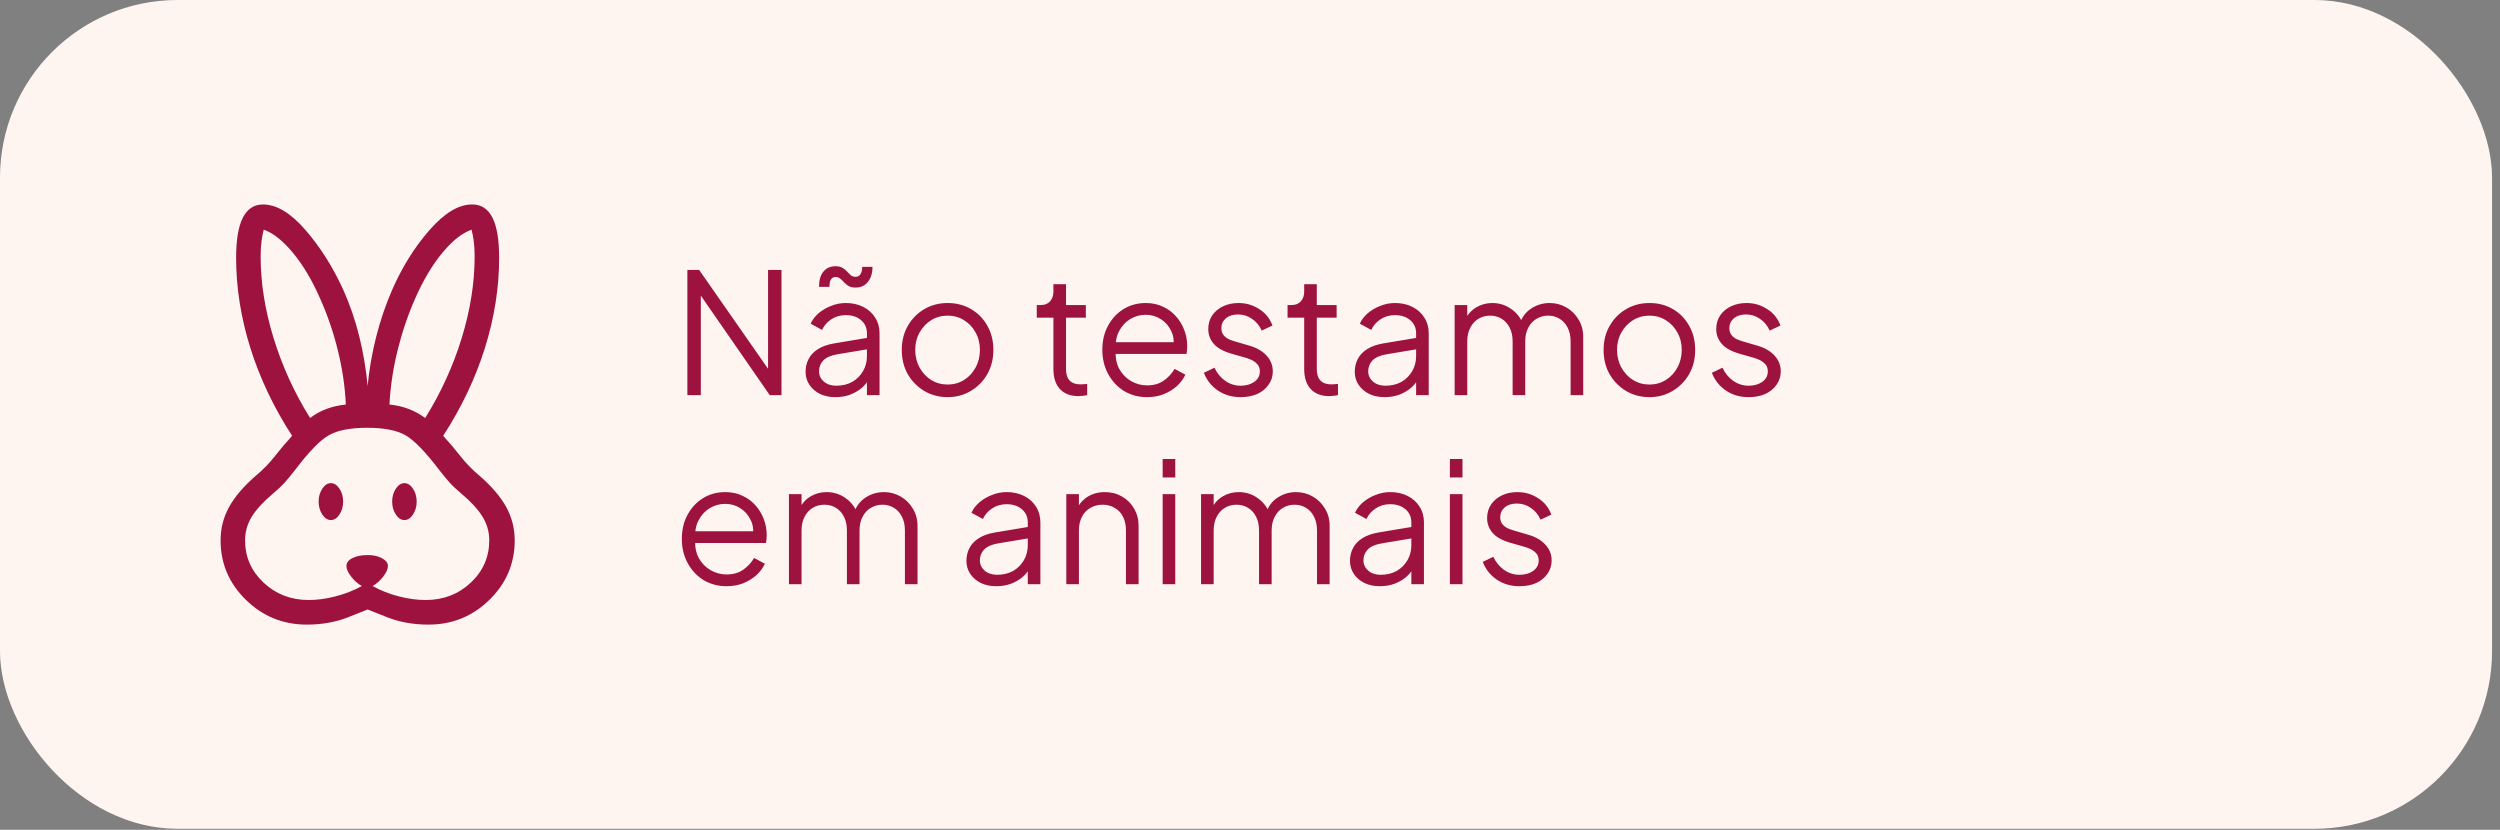
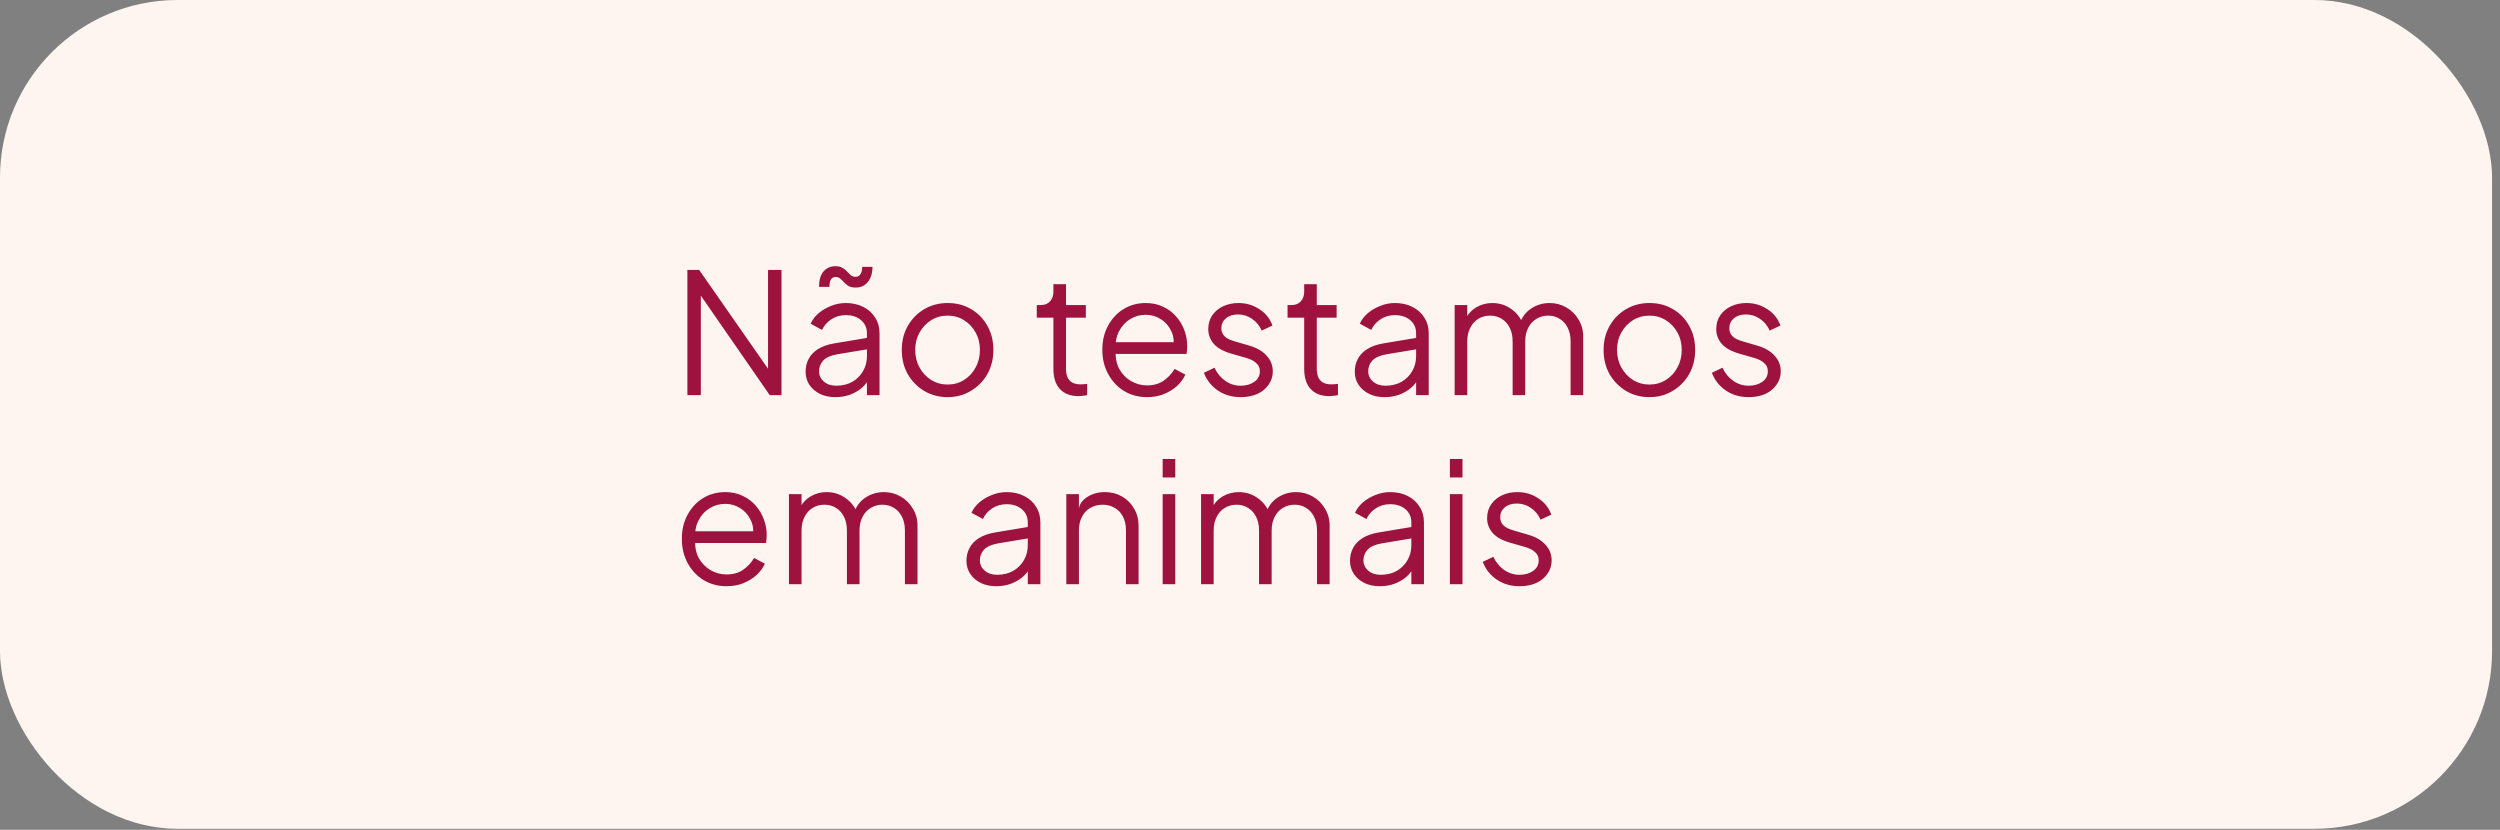
<svg xmlns="http://www.w3.org/2000/svg" width="238" height="79" viewBox="0 0 238 79" fill="none">
  <rect x="0" y="0" width="238" height="79" fill="#808080" stroke="none" />
  <rect width="237.243" height="78.901" rx="16.907" fill="#FEF5F0" />
-   <path d="M65.439 37.616V25.696H66.559L73.551 35.728H73.119V25.696H74.399V37.616H73.279L66.287 27.52H66.719V37.616H65.439ZM79.524 37.808C78.98 37.808 78.495 37.707 78.068 37.504C77.642 37.291 77.306 37.003 77.06 36.64C76.815 36.278 76.692 35.861 76.692 35.392C76.692 34.944 76.788 34.539 76.98 34.176C77.172 33.803 77.471 33.488 77.876 33.232C78.282 32.976 78.799 32.795 79.428 32.688L82.788 32.128V33.216L79.716 33.728C79.098 33.835 78.65 34.032 78.372 34.32C78.106 34.608 77.972 34.95 77.972 35.344C77.972 35.728 78.122 36.053 78.42 36.32C78.73 36.587 79.124 36.72 79.604 36.72C80.191 36.72 80.703 36.597 81.14 36.352C81.578 36.096 81.919 35.755 82.164 35.328C82.41 34.901 82.532 34.427 82.532 33.904V31.728C82.532 31.216 82.346 30.8 81.972 30.48C81.599 30.16 81.114 30 80.516 30C79.994 30 79.535 30.134 79.14 30.4C78.746 30.656 78.452 30.992 78.26 31.408L77.172 30.816C77.332 30.453 77.583 30.123 77.924 29.824C78.276 29.526 78.676 29.291 79.124 29.12C79.572 28.939 80.036 28.848 80.516 28.848C81.146 28.848 81.7 28.971 82.18 29.216C82.671 29.462 83.05 29.803 83.316 30.24C83.594 30.667 83.732 31.163 83.732 31.728V37.616H82.532V35.904L82.708 36.08C82.559 36.4 82.324 36.694 82.004 36.96C81.695 37.216 81.327 37.424 80.9 37.584C80.484 37.733 80.026 37.808 79.524 37.808ZM81.46 27.376C81.183 27.376 80.959 27.328 80.788 27.232C80.618 27.125 80.474 27.008 80.356 26.88C80.239 26.741 80.116 26.624 79.988 26.528C79.871 26.422 79.722 26.368 79.54 26.368C79.37 26.368 79.231 26.438 79.124 26.576C79.018 26.715 78.964 26.96 78.964 27.312H77.972C77.972 26.672 78.111 26.187 78.388 25.856C78.676 25.515 79.06 25.344 79.54 25.344C79.818 25.344 80.042 25.398 80.212 25.504C80.383 25.6 80.527 25.718 80.644 25.856C80.762 25.984 80.879 26.102 80.996 26.208C81.124 26.304 81.279 26.352 81.46 26.352C81.652 26.352 81.802 26.272 81.908 26.112C82.026 25.942 82.084 25.707 82.084 25.408H83.06C83.06 25.995 82.916 26.47 82.628 26.832C82.34 27.195 81.951 27.376 81.46 27.376ZM90.216 37.808C89.406 37.808 88.67 37.616 88.008 37.232C87.347 36.837 86.819 36.304 86.424 35.632C86.04 34.95 85.849 34.176 85.849 33.312C85.849 32.459 86.04 31.696 86.424 31.024C86.808 30.352 87.326 29.824 87.977 29.44C88.638 29.046 89.385 28.848 90.216 28.848C91.049 28.848 91.79 29.04 92.441 29.424C93.102 29.808 93.619 30.336 93.993 31.008C94.376 31.68 94.569 32.448 94.569 33.312C94.569 34.187 94.371 34.965 93.977 35.648C93.582 36.32 93.054 36.848 92.392 37.232C91.742 37.616 91.016 37.808 90.216 37.808ZM90.216 36.608C90.793 36.608 91.31 36.464 91.769 36.176C92.238 35.888 92.606 35.493 92.873 34.992C93.15 34.491 93.288 33.931 93.288 33.312C93.288 32.694 93.15 32.139 92.873 31.648C92.606 31.157 92.238 30.768 91.769 30.48C91.31 30.192 90.793 30.048 90.216 30.048C89.641 30.048 89.118 30.192 88.648 30.48C88.19 30.768 87.822 31.157 87.544 31.648C87.267 32.139 87.129 32.694 87.129 33.312C87.129 33.931 87.267 34.491 87.544 34.992C87.822 35.493 88.19 35.888 88.648 36.176C89.118 36.464 89.641 36.608 90.216 36.608ZM102.684 37.712C101.916 37.712 101.324 37.488 100.908 37.04C100.492 36.592 100.284 35.952 100.284 35.12V30.24H98.7V29.04H99.1C99.462 29.04 99.75 28.923 99.964 28.688C100.177 28.443 100.284 28.139 100.284 27.776V27.056H101.484V29.04H103.372V30.24H101.484V35.12C101.484 35.408 101.526 35.664 101.612 35.888C101.697 36.102 101.841 36.272 102.044 36.4C102.257 36.528 102.54 36.592 102.892 36.592C102.977 36.592 103.078 36.587 103.196 36.576C103.313 36.566 103.414 36.555 103.5 36.544V37.616C103.372 37.648 103.228 37.669 103.068 37.68C102.908 37.702 102.78 37.712 102.684 37.712ZM109.198 37.808C108.398 37.808 107.673 37.616 107.022 37.232C106.382 36.837 105.876 36.299 105.502 35.616C105.129 34.934 104.942 34.16 104.942 33.296C104.942 32.432 105.124 31.669 105.486 31.008C105.849 30.336 106.34 29.808 106.958 29.424C107.588 29.04 108.292 28.848 109.07 28.848C109.689 28.848 110.238 28.965 110.718 29.2C111.209 29.424 111.625 29.733 111.966 30.128C112.308 30.512 112.569 30.95 112.75 31.44C112.932 31.92 113.022 32.416 113.022 32.928C113.022 33.035 113.017 33.157 113.006 33.296C112.996 33.424 112.98 33.557 112.958 33.696H105.71V32.576H112.27L111.694 33.056C111.79 32.469 111.721 31.947 111.486 31.488C111.262 31.019 110.937 30.651 110.51 30.384C110.084 30.107 109.604 29.968 109.07 29.968C108.537 29.968 108.041 30.107 107.582 30.384C107.134 30.662 106.782 31.051 106.526 31.552C106.27 32.043 106.169 32.63 106.222 33.312C106.169 33.995 106.276 34.592 106.542 35.104C106.82 35.605 107.193 35.995 107.662 36.272C108.142 36.55 108.654 36.688 109.198 36.688C109.828 36.688 110.356 36.539 110.782 36.24C111.209 35.941 111.556 35.568 111.822 35.12L112.846 35.664C112.676 36.048 112.414 36.406 112.062 36.736C111.71 37.056 111.289 37.318 110.798 37.52C110.318 37.712 109.785 37.808 109.198 37.808ZM118.114 37.808C117.293 37.808 116.573 37.6 115.954 37.184C115.335 36.768 114.887 36.203 114.61 35.488L115.618 35.008C115.863 35.531 116.205 35.947 116.642 36.256C117.09 36.566 117.581 36.72 118.114 36.72C118.626 36.72 119.058 36.597 119.41 36.352C119.762 36.096 119.938 35.766 119.938 35.36C119.938 35.062 119.853 34.827 119.682 34.656C119.511 34.475 119.314 34.336 119.09 34.24C118.866 34.144 118.669 34.075 118.498 34.032L117.266 33.68C116.477 33.456 115.906 33.142 115.554 32.736C115.202 32.331 115.026 31.861 115.026 31.328C115.026 30.827 115.154 30.39 115.41 30.016C115.666 29.643 116.013 29.355 116.45 29.152C116.887 28.95 117.373 28.848 117.906 28.848C118.631 28.848 119.287 29.04 119.874 29.424C120.471 29.797 120.893 30.32 121.138 30.992L120.114 31.472C119.901 30.992 119.591 30.619 119.186 30.352C118.791 30.075 118.349 29.936 117.858 29.936C117.378 29.936 116.994 30.059 116.706 30.304C116.418 30.549 116.274 30.859 116.274 31.232C116.274 31.52 116.349 31.75 116.498 31.92C116.647 32.091 116.818 32.219 117.01 32.304C117.213 32.389 117.389 32.453 117.538 32.496L118.962 32.912C119.655 33.115 120.194 33.429 120.578 33.856C120.973 34.283 121.17 34.784 121.17 35.36C121.17 35.83 121.037 36.251 120.77 36.624C120.514 36.998 120.157 37.291 119.698 37.504C119.239 37.707 118.711 37.808 118.114 37.808ZM126.559 37.712C125.791 37.712 125.199 37.488 124.783 37.04C124.367 36.592 124.159 35.952 124.159 35.12V30.24H122.575V29.04H122.975C123.337 29.04 123.625 28.923 123.839 28.688C124.052 28.443 124.159 28.139 124.159 27.776V27.056H125.359V29.04H127.247V30.24H125.359V35.12C125.359 35.408 125.401 35.664 125.487 35.888C125.572 36.102 125.716 36.272 125.919 36.4C126.132 36.528 126.415 36.592 126.767 36.592C126.852 36.592 126.953 36.587 127.071 36.576C127.188 36.566 127.289 36.555 127.375 36.544V37.616C127.247 37.648 127.103 37.669 126.943 37.68C126.783 37.702 126.655 37.712 126.559 37.712ZM131.806 37.808C131.262 37.808 130.776 37.707 130.35 37.504C129.923 37.291 129.587 37.003 129.342 36.64C129.096 36.278 128.974 35.861 128.974 35.392C128.974 34.944 129.07 34.539 129.262 34.176C129.454 33.803 129.752 33.488 130.158 33.232C130.563 32.976 131.08 32.795 131.71 32.688L135.07 32.128V33.216L131.998 33.728C131.379 33.835 130.931 34.032 130.654 34.32C130.387 34.608 130.254 34.95 130.254 35.344C130.254 35.728 130.403 36.053 130.702 36.32C131.011 36.587 131.406 36.72 131.886 36.72C132.472 36.72 132.984 36.597 133.422 36.352C133.859 36.096 134.2 35.755 134.446 35.328C134.691 34.901 134.814 34.427 134.814 33.904V31.728C134.814 31.216 134.627 30.8 134.254 30.48C133.88 30.16 133.395 30 132.798 30C132.275 30 131.816 30.134 131.422 30.4C131.027 30.656 130.734 30.992 130.542 31.408L129.454 30.816C129.614 30.453 129.864 30.123 130.206 29.824C130.558 29.526 130.958 29.291 131.406 29.12C131.854 28.939 132.318 28.848 132.798 28.848C133.427 28.848 133.982 28.971 134.462 29.216C134.952 29.462 135.331 29.803 135.598 30.24C135.875 30.667 136.014 31.163 136.014 31.728V37.616H134.814V35.904L134.99 36.08C134.84 36.4 134.606 36.694 134.286 36.96C133.976 37.216 133.608 37.424 133.182 37.584C132.766 37.733 132.307 37.808 131.806 37.808ZM138.482 37.616V29.04H139.682V30.672L139.49 30.432C139.724 29.931 140.071 29.541 140.53 29.264C140.999 28.987 141.511 28.848 142.066 28.848C142.727 28.848 143.324 29.035 143.858 29.408C144.391 29.782 144.77 30.267 144.994 30.864L144.658 30.88C144.871 30.219 145.239 29.718 145.762 29.376C146.295 29.024 146.882 28.848 147.522 28.848C148.098 28.848 148.626 28.987 149.106 29.264C149.596 29.541 149.986 29.925 150.274 30.416C150.572 30.896 150.722 31.44 150.722 32.048V37.616H149.522V32.512C149.522 31.989 149.426 31.547 149.234 31.184C149.052 30.822 148.802 30.544 148.482 30.352C148.162 30.149 147.794 30.048 147.378 30.048C146.972 30.048 146.604 30.149 146.274 30.352C145.943 30.544 145.682 30.827 145.49 31.2C145.298 31.563 145.202 32 145.202 32.512V37.616H144.002V32.512C144.002 31.989 143.906 31.547 143.714 31.184C143.532 30.822 143.282 30.544 142.962 30.352C142.642 30.149 142.274 30.048 141.858 30.048C141.442 30.048 141.068 30.149 140.738 30.352C140.418 30.544 140.162 30.827 139.97 31.2C139.778 31.563 139.682 32 139.682 32.512V37.616H138.482ZM157.029 37.808C156.218 37.808 155.482 37.616 154.821 37.232C154.16 36.837 153.632 36.304 153.237 35.632C152.853 34.95 152.661 34.176 152.661 33.312C152.661 32.459 152.853 31.696 153.237 31.024C153.621 30.352 154.138 29.824 154.789 29.44C155.45 29.046 156.197 28.848 157.029 28.848C157.861 28.848 158.602 29.04 159.253 29.424C159.914 29.808 160.432 30.336 160.805 31.008C161.189 31.68 161.381 32.448 161.381 33.312C161.381 34.187 161.184 34.965 160.789 35.648C160.394 36.32 159.866 36.848 159.205 37.232C158.554 37.616 157.829 37.808 157.029 37.808ZM157.029 36.608C157.605 36.608 158.122 36.464 158.581 36.176C159.05 35.888 159.418 35.493 159.685 34.992C159.962 34.491 160.101 33.931 160.101 33.312C160.101 32.694 159.962 32.139 159.685 31.648C159.418 31.157 159.05 30.768 158.581 30.48C158.122 30.192 157.605 30.048 157.029 30.048C156.453 30.048 155.93 30.192 155.461 30.48C155.002 30.768 154.634 31.157 154.357 31.648C154.08 32.139 153.941 32.694 153.941 33.312C153.941 33.931 154.08 34.491 154.357 34.992C154.634 35.493 155.002 35.888 155.461 36.176C155.93 36.464 156.453 36.608 157.029 36.608ZM166.473 37.808C165.652 37.808 164.932 37.6 164.313 37.184C163.695 36.768 163.247 36.203 162.969 35.488L163.977 35.008C164.223 35.531 164.564 35.947 165.001 36.256C165.449 36.566 165.94 36.72 166.473 36.72C166.985 36.72 167.417 36.597 167.769 36.352C168.121 36.096 168.297 35.766 168.297 35.36C168.297 35.062 168.212 34.827 168.041 34.656C167.871 34.475 167.673 34.336 167.449 34.24C167.225 34.144 167.028 34.075 166.857 34.032L165.625 33.68C164.836 33.456 164.265 33.142 163.913 32.736C163.561 32.331 163.385 31.861 163.385 31.328C163.385 30.827 163.513 30.39 163.769 30.016C164.025 29.643 164.372 29.355 164.809 29.152C165.247 28.95 165.732 28.848 166.265 28.848C166.991 28.848 167.647 29.04 168.233 29.424C168.831 29.797 169.252 30.32 169.497 30.992L168.473 31.472C168.26 30.992 167.951 30.619 167.545 30.352C167.151 30.075 166.708 29.936 166.217 29.936C165.737 29.936 165.353 30.059 165.065 30.304C164.777 30.549 164.633 30.859 164.633 31.232C164.633 31.52 164.708 31.75 164.857 31.92C165.007 32.091 165.177 32.219 165.369 32.304C165.572 32.389 165.748 32.453 165.897 32.496L167.321 32.912C168.015 33.115 168.553 33.429 168.937 33.856C169.332 34.283 169.529 34.784 169.529 35.36C169.529 35.83 169.396 36.251 169.129 36.624C168.873 36.998 168.516 37.291 168.057 37.504C167.599 37.707 167.071 37.808 166.473 37.808ZM69.167 55.808C68.367 55.808 67.642 55.616 66.991 55.232C66.351 54.837 65.844 54.299 65.471 53.616C65.098 52.934 64.911 52.16 64.911 51.296C64.911 50.432 65.092 49.669 65.455 49.008C65.818 48.336 66.308 47.808 66.927 47.424C67.556 47.04 68.26 46.848 69.039 46.848C69.658 46.848 70.207 46.965 70.687 47.2C71.178 47.424 71.594 47.733 71.935 48.128C72.276 48.512 72.538 48.95 72.719 49.44C72.9 49.92 72.991 50.416 72.991 50.928C72.991 51.035 72.986 51.157 72.975 51.296C72.964 51.424 72.948 51.557 72.927 51.696H65.679V50.576H72.239L71.663 51.056C71.759 50.469 71.69 49.947 71.455 49.488C71.231 49.019 70.906 48.651 70.479 48.384C70.052 48.107 69.572 47.968 69.039 47.968C68.506 47.968 68.01 48.107 67.551 48.384C67.103 48.661 66.751 49.051 66.495 49.552C66.239 50.043 66.138 50.63 66.191 51.312C66.138 51.995 66.244 52.592 66.511 53.104C66.788 53.605 67.162 53.995 67.631 54.272C68.111 54.55 68.623 54.688 69.167 54.688C69.796 54.688 70.324 54.539 70.751 54.24C71.178 53.941 71.524 53.568 71.791 53.12L72.815 53.664C72.644 54.048 72.383 54.406 72.031 54.736C71.679 55.056 71.258 55.318 70.767 55.52C70.287 55.712 69.754 55.808 69.167 55.808ZM75.107 55.616V47.04H76.307V48.672L76.115 48.432C76.349 47.931 76.696 47.541 77.155 47.264C77.624 46.987 78.136 46.848 78.691 46.848C79.352 46.848 79.949 47.035 80.483 47.408C81.016 47.782 81.395 48.267 81.619 48.864L81.283 48.88C81.496 48.219 81.864 47.718 82.387 47.376C82.92 47.024 83.507 46.848 84.147 46.848C84.723 46.848 85.251 46.987 85.731 47.264C86.221 47.541 86.611 47.925 86.899 48.416C87.197 48.896 87.347 49.44 87.347 50.048V55.616H86.147V50.512C86.147 49.989 86.051 49.547 85.859 49.184C85.677 48.822 85.427 48.544 85.107 48.352C84.787 48.15 84.419 48.048 84.003 48.048C83.597 48.048 83.229 48.15 82.899 48.352C82.568 48.544 82.307 48.827 82.115 49.2C81.923 49.563 81.827 50 81.827 50.512V55.616H80.627V50.512C80.627 49.989 80.531 49.547 80.339 49.184C80.157 48.822 79.907 48.544 79.587 48.352C79.267 48.15 78.899 48.048 78.483 48.048C78.067 48.048 77.693 48.15 77.363 48.352C77.043 48.544 76.787 48.827 76.595 49.2C76.403 49.563 76.307 50 76.307 50.512V55.616H75.107ZM94.837 55.808C94.293 55.808 93.807 55.707 93.381 55.504C92.954 55.291 92.618 55.003 92.373 54.64C92.127 54.278 92.005 53.861 92.005 53.392C92.005 52.944 92.101 52.539 92.293 52.176C92.485 51.803 92.783 51.488 93.189 51.232C93.594 50.976 94.111 50.795 94.741 50.688L98.101 50.128V51.216L95.029 51.728C94.41 51.835 93.962 52.032 93.685 52.32C93.418 52.608 93.285 52.95 93.285 53.344C93.285 53.728 93.434 54.053 93.733 54.32C94.042 54.587 94.437 54.72 94.917 54.72C95.503 54.72 96.015 54.597 96.453 54.352C96.89 54.096 97.231 53.755 97.477 53.328C97.722 52.901 97.845 52.427 97.845 51.904V49.728C97.845 49.216 97.658 48.8 97.285 48.48C96.911 48.16 96.426 48 95.829 48C95.306 48 94.847 48.133 94.453 48.4C94.058 48.656 93.765 48.992 93.573 49.408L92.485 48.816C92.645 48.453 92.895 48.123 93.237 47.824C93.589 47.526 93.989 47.291 94.437 47.12C94.885 46.939 95.349 46.848 95.829 46.848C96.458 46.848 97.013 46.971 97.493 47.216C97.983 47.462 98.362 47.803 98.629 48.24C98.906 48.667 99.045 49.163 99.045 49.728V55.616H97.845V53.904L98.021 54.08C97.871 54.4 97.637 54.694 97.317 54.96C97.007 55.216 96.639 55.424 96.213 55.584C95.797 55.733 95.338 55.808 94.837 55.808ZM101.513 55.616V47.04H102.713V48.704L102.441 48.64C102.654 48.086 103.001 47.648 103.481 47.328C103.972 47.008 104.537 46.848 105.177 46.848C105.785 46.848 106.329 46.987 106.809 47.264C107.3 47.541 107.684 47.925 107.961 48.416C108.249 48.896 108.393 49.44 108.393 50.048V55.616H107.193V50.512C107.193 49.989 107.097 49.547 106.905 49.184C106.724 48.822 106.462 48.544 106.121 48.352C105.79 48.15 105.406 48.048 104.969 48.048C104.532 48.048 104.142 48.15 103.801 48.352C103.46 48.544 103.193 48.827 103.001 49.2C102.809 49.563 102.713 50 102.713 50.512V55.616H101.513ZM110.685 55.616V47.04H111.885V55.616H110.685ZM110.685 45.456V43.696H111.885V45.456H110.685ZM114.341 55.616V47.04H115.541V48.672L115.349 48.432C115.584 47.931 115.93 47.541 116.389 47.264C116.858 46.987 117.37 46.848 117.925 46.848C118.586 46.848 119.184 47.035 119.717 47.408C120.25 47.782 120.629 48.267 120.853 48.864L120.517 48.88C120.73 48.219 121.098 47.718 121.621 47.376C122.154 47.024 122.741 46.848 123.381 46.848C123.957 46.848 124.485 46.987 124.965 47.264C125.456 47.541 125.845 47.925 126.133 48.416C126.432 48.896 126.581 49.44 126.581 50.048V55.616H125.381V50.512C125.381 49.989 125.285 49.547 125.093 49.184C124.912 48.822 124.661 48.544 124.341 48.352C124.021 48.15 123.653 48.048 123.237 48.048C122.832 48.048 122.464 48.15 122.133 48.352C121.802 48.544 121.541 48.827 121.349 49.2C121.157 49.563 121.061 50 121.061 50.512V55.616H119.861V50.512C119.861 49.989 119.765 49.547 119.573 49.184C119.392 48.822 119.141 48.544 118.821 48.352C118.501 48.15 118.133 48.048 117.717 48.048C117.301 48.048 116.928 48.15 116.597 48.352C116.277 48.544 116.021 48.827 115.829 49.2C115.637 49.563 115.541 50 115.541 50.512V55.616H114.341ZM131.352 55.808C130.808 55.808 130.323 55.707 129.896 55.504C129.47 55.291 129.134 55.003 128.888 54.64C128.643 54.278 128.52 53.861 128.52 53.392C128.52 52.944 128.616 52.539 128.808 52.176C129 51.803 129.299 51.488 129.704 51.232C130.11 50.976 130.627 50.795 131.256 50.688L134.616 50.128V51.216L131.544 51.728C130.926 51.835 130.478 52.032 130.2 52.32C129.934 52.608 129.8 52.95 129.8 53.344C129.8 53.728 129.95 54.053 130.248 54.32C130.558 54.587 130.952 54.72 131.432 54.72C132.019 54.72 132.531 54.597 132.968 54.352C133.406 54.096 133.747 53.755 133.992 53.328C134.238 52.901 134.36 52.427 134.36 51.904V49.728C134.36 49.216 134.174 48.8 133.8 48.48C133.427 48.16 132.942 48 132.344 48C131.822 48 131.363 48.133 130.968 48.4C130.574 48.656 130.28 48.992 130.088 49.408L129 48.816C129.16 48.453 129.411 48.123 129.752 47.824C130.104 47.526 130.504 47.291 130.952 47.12C131.4 46.939 131.864 46.848 132.344 46.848C132.974 46.848 133.528 46.971 134.008 47.216C134.499 47.462 134.878 47.803 135.144 48.24C135.422 48.667 135.56 49.163 135.56 49.728V55.616H134.36V53.904L134.536 54.08C134.387 54.4 134.152 54.694 133.832 54.96C133.523 55.216 133.155 55.424 132.728 55.584C132.312 55.733 131.854 55.808 131.352 55.808ZM138.029 55.616V47.04H139.229V55.616H138.029ZM138.029 45.456V43.696H139.229V45.456H138.029ZM144.661 55.808C143.84 55.808 143.12 55.6 142.501 55.184C141.882 54.768 141.434 54.203 141.157 53.488L142.165 53.008C142.41 53.531 142.752 53.947 143.189 54.256C143.637 54.566 144.128 54.72 144.661 54.72C145.173 54.72 145.605 54.597 145.957 54.352C146.309 54.096 146.485 53.766 146.485 53.36C146.485 53.062 146.4 52.827 146.229 52.656C146.058 52.475 145.861 52.336 145.637 52.24C145.413 52.144 145.216 52.075 145.045 52.032L143.813 51.68C143.024 51.456 142.453 51.142 142.101 50.736C141.749 50.331 141.573 49.861 141.573 49.328C141.573 48.827 141.701 48.389 141.957 48.016C142.213 47.643 142.56 47.355 142.997 47.152C143.434 46.95 143.92 46.848 144.453 46.848C145.178 46.848 145.834 47.04 146.421 47.424C147.018 47.797 147.44 48.32 147.685 48.992L146.661 49.472C146.448 48.992 146.138 48.619 145.733 48.352C145.338 48.075 144.896 47.936 144.405 47.936C143.925 47.936 143.541 48.059 143.253 48.304C142.965 48.55 142.821 48.859 142.821 49.232C142.821 49.52 142.896 49.749 143.045 49.92C143.194 50.091 143.365 50.219 143.557 50.304C143.76 50.389 143.936 50.453 144.085 50.496L145.509 50.912C146.202 51.115 146.741 51.429 147.125 51.856C147.52 52.283 147.717 52.784 147.717 53.36C147.717 53.83 147.584 54.251 147.317 54.624C147.061 54.998 146.704 55.291 146.245 55.504C145.786 55.707 145.258 55.808 144.661 55.808Z" fill="#9D123F" />
-   <path d="M29.213 59.463C26.953 59.463 25.02 58.678 23.413 57.109C21.806 55.54 21.002 53.652 21 51.446C21 50.32 21.264 49.271 21.791 48.3C22.317 47.327 23.16 46.333 24.32 45.318C25.033 44.725 25.646 44.099 26.159 43.44C26.672 42.781 27.223 42.131 27.811 41.491C26.067 38.806 24.743 36.02 23.837 33.134C22.932 30.246 22.479 27.386 22.479 24.555C22.479 22.831 22.693 21.552 23.121 20.718C23.549 19.883 24.188 19.465 25.039 19.465C26.327 19.465 27.675 20.276 29.083 21.899C30.487 23.52 31.682 25.407 32.667 27.562C33.315 29.003 33.831 30.507 34.214 32.073C34.595 33.639 34.857 35.197 35 36.746C35.143 35.197 35.413 33.639 35.81 32.073C36.206 30.507 36.719 29.003 37.347 27.562C38.292 25.407 39.475 23.518 40.896 21.894C42.318 20.27 43.673 19.46 44.961 19.463C45.812 19.463 46.451 19.881 46.879 20.716C47.305 21.55 47.518 22.829 47.518 24.552C47.518 27.385 47.066 30.245 46.163 33.132C45.257 36.019 43.933 38.805 42.189 41.489C42.777 42.129 43.328 42.779 43.841 43.438C44.354 44.096 44.967 44.724 45.68 45.318C46.84 46.333 47.683 47.326 48.209 48.298C48.735 49.269 48.998 50.318 49 51.446C49 53.654 48.196 55.541 46.587 57.109C44.98 58.678 43.048 59.463 40.789 59.463C39.338 59.463 38.01 59.222 36.806 58.742L35 58.022L33.194 58.742C31.99 59.222 30.662 59.463 29.211 59.463M29.391 57.121C30.195 57.121 31.044 57.006 31.939 56.776C32.833 56.547 33.669 56.217 34.447 55.788C34.08 55.593 33.744 55.298 33.439 54.905C33.133 54.511 32.979 54.169 32.979 53.879C32.979 53.567 33.174 53.315 33.563 53.125C33.95 52.936 34.429 52.842 35 52.842C35.541 52.842 35.999 52.943 36.372 53.146C36.745 53.349 36.931 53.593 36.93 53.879C36.93 54.169 36.777 54.511 36.472 54.905C36.167 55.298 35.831 55.593 35.462 55.788C36.24 56.217 37.076 56.547 37.97 56.776C38.865 57.006 39.715 57.121 40.521 57.121C42.213 57.121 43.646 56.569 44.819 55.467C45.99 54.365 46.576 53.024 46.576 51.446C46.576 50.623 46.359 49.865 45.927 49.171C45.491 48.476 44.826 47.753 43.93 47C43.444 46.591 43.072 46.241 42.812 45.951C42.552 45.659 42.228 45.265 41.839 44.77C40.501 43.014 39.419 41.9 38.591 41.43C37.763 40.96 36.551 40.725 34.953 40.725C33.356 40.725 32.142 40.96 31.313 41.43C30.478 41.9 29.397 43.014 28.07 44.77C27.681 45.265 27.356 45.659 27.095 45.951C26.833 46.243 26.462 46.593 25.979 47C25.082 47.754 24.416 48.478 23.982 49.171C23.548 49.865 23.332 50.623 23.333 51.446C23.333 53.026 23.92 54.366 25.093 55.467C26.266 56.568 27.698 57.119 29.391 57.121ZM31.5 49.509C31.189 49.509 30.917 49.333 30.683 48.982C30.45 48.63 30.333 48.22 30.333 47.752C30.333 47.283 30.45 46.874 30.683 46.522C30.917 46.171 31.189 45.995 31.5 45.995C31.811 45.995 32.083 46.171 32.317 46.522C32.55 46.874 32.667 47.283 32.667 47.752C32.667 48.22 32.55 48.63 32.317 48.982C32.083 49.333 31.811 49.509 31.5 49.509ZM38.5 49.509C38.189 49.509 37.917 49.333 37.683 48.982C37.45 48.63 37.333 48.22 37.333 47.752C37.333 47.283 37.45 46.874 37.683 46.522C37.917 46.171 38.189 45.995 38.5 45.995C38.811 45.995 39.083 46.171 39.317 46.522C39.55 46.874 39.667 47.283 39.667 47.752C39.667 48.22 39.55 48.63 39.317 48.982C39.083 49.333 38.811 49.509 38.5 49.509ZM29.521 39.793C30.01 39.422 30.533 39.133 31.092 38.926C31.65 38.72 32.261 38.581 32.923 38.51C32.846 36.815 32.594 35.102 32.167 33.368C31.741 31.634 31.173 29.975 30.464 28.394C29.696 26.651 28.834 25.206 27.879 24.058C26.925 22.909 26.001 22.178 25.107 21.866C25.029 22.161 24.96 22.516 24.901 22.932C24.842 23.347 24.813 23.844 24.813 24.421C24.813 26.924 25.223 29.512 26.045 32.186C26.866 34.859 28.025 37.395 29.521 39.793ZM40.479 39.793C41.974 37.395 43.132 34.859 43.955 32.186C44.775 29.512 45.185 26.924 45.185 24.421C45.185 23.844 45.156 23.347 45.099 22.932C45.04 22.516 44.971 22.161 44.893 21.866C43.999 22.178 43.075 22.909 42.121 24.058C41.166 25.206 40.304 26.65 39.536 28.391C38.836 29.975 38.273 31.634 37.847 33.368C37.42 35.103 37.164 36.817 37.077 38.51C37.721 38.575 38.322 38.713 38.88 38.922C39.439 39.131 39.972 39.422 40.479 39.793Z" fill="#9D123F" />
+   <path d="M65.439 37.616V25.696H66.559L73.551 35.728H73.119V25.696H74.399V37.616H73.279L66.287 27.52H66.719V37.616H65.439ZM79.524 37.808C78.98 37.808 78.495 37.707 78.068 37.504C77.642 37.291 77.306 37.003 77.06 36.64C76.815 36.278 76.692 35.861 76.692 35.392C76.692 34.944 76.788 34.539 76.98 34.176C77.172 33.803 77.471 33.488 77.876 33.232C78.282 32.976 78.799 32.795 79.428 32.688L82.788 32.128V33.216L79.716 33.728C79.098 33.835 78.65 34.032 78.372 34.32C78.106 34.608 77.972 34.95 77.972 35.344C77.972 35.728 78.122 36.053 78.42 36.32C78.73 36.587 79.124 36.72 79.604 36.72C80.191 36.72 80.703 36.597 81.14 36.352C81.578 36.096 81.919 35.755 82.164 35.328C82.41 34.901 82.532 34.427 82.532 33.904V31.728C82.532 31.216 82.346 30.8 81.972 30.48C81.599 30.16 81.114 30 80.516 30C79.994 30 79.535 30.134 79.14 30.4C78.746 30.656 78.452 30.992 78.26 31.408L77.172 30.816C77.332 30.453 77.583 30.123 77.924 29.824C78.276 29.526 78.676 29.291 79.124 29.12C79.572 28.939 80.036 28.848 80.516 28.848C81.146 28.848 81.7 28.971 82.18 29.216C82.671 29.462 83.05 29.803 83.316 30.24C83.594 30.667 83.732 31.163 83.732 31.728V37.616H82.532V35.904L82.708 36.08C82.559 36.4 82.324 36.694 82.004 36.96C81.695 37.216 81.327 37.424 80.9 37.584C80.484 37.733 80.026 37.808 79.524 37.808ZM81.46 27.376C81.183 27.376 80.959 27.328 80.788 27.232C80.618 27.125 80.474 27.008 80.356 26.88C80.239 26.741 80.116 26.624 79.988 26.528C79.871 26.422 79.722 26.368 79.54 26.368C79.37 26.368 79.231 26.438 79.124 26.576C79.018 26.715 78.964 26.96 78.964 27.312H77.972C77.972 26.672 78.111 26.187 78.388 25.856C78.676 25.515 79.06 25.344 79.54 25.344C79.818 25.344 80.042 25.398 80.212 25.504C80.383 25.6 80.527 25.718 80.644 25.856C80.762 25.984 80.879 26.102 80.996 26.208C81.124 26.304 81.279 26.352 81.46 26.352C81.652 26.352 81.802 26.272 81.908 26.112C82.026 25.942 82.084 25.707 82.084 25.408H83.06C83.06 25.995 82.916 26.47 82.628 26.832C82.34 27.195 81.951 27.376 81.46 27.376ZM90.216 37.808C89.406 37.808 88.67 37.616 88.008 37.232C87.347 36.837 86.819 36.304 86.424 35.632C86.04 34.95 85.849 34.176 85.849 33.312C85.849 32.459 86.04 31.696 86.424 31.024C86.808 30.352 87.326 29.824 87.977 29.44C88.638 29.046 89.385 28.848 90.216 28.848C91.049 28.848 91.79 29.04 92.441 29.424C93.102 29.808 93.619 30.336 93.993 31.008C94.376 31.68 94.569 32.448 94.569 33.312C94.569 34.187 94.371 34.965 93.977 35.648C93.582 36.32 93.054 36.848 92.392 37.232C91.742 37.616 91.016 37.808 90.216 37.808ZM90.216 36.608C90.793 36.608 91.31 36.464 91.769 36.176C92.238 35.888 92.606 35.493 92.873 34.992C93.15 34.491 93.288 33.931 93.288 33.312C93.288 32.694 93.15 32.139 92.873 31.648C92.606 31.157 92.238 30.768 91.769 30.48C91.31 30.192 90.793 30.048 90.216 30.048C89.641 30.048 89.118 30.192 88.648 30.48C88.19 30.768 87.822 31.157 87.544 31.648C87.267 32.139 87.129 32.694 87.129 33.312C87.129 33.931 87.267 34.491 87.544 34.992C87.822 35.493 88.19 35.888 88.648 36.176C89.118 36.464 89.641 36.608 90.216 36.608ZM102.684 37.712C101.916 37.712 101.324 37.488 100.908 37.04C100.492 36.592 100.284 35.952 100.284 35.12V30.24H98.7V29.04H99.1C99.462 29.04 99.75 28.923 99.964 28.688C100.177 28.443 100.284 28.139 100.284 27.776V27.056H101.484V29.04H103.372V30.24H101.484V35.12C101.484 35.408 101.526 35.664 101.612 35.888C101.697 36.102 101.841 36.272 102.044 36.4C102.257 36.528 102.54 36.592 102.892 36.592C102.977 36.592 103.078 36.587 103.196 36.576C103.313 36.566 103.414 36.555 103.5 36.544V37.616C103.372 37.648 103.228 37.669 103.068 37.68C102.908 37.702 102.78 37.712 102.684 37.712ZM109.198 37.808C108.398 37.808 107.673 37.616 107.022 37.232C106.382 36.837 105.876 36.299 105.502 35.616C105.129 34.934 104.942 34.16 104.942 33.296C104.942 32.432 105.124 31.669 105.486 31.008C105.849 30.336 106.34 29.808 106.958 29.424C107.588 29.04 108.292 28.848 109.07 28.848C109.689 28.848 110.238 28.965 110.718 29.2C111.209 29.424 111.625 29.733 111.966 30.128C112.308 30.512 112.569 30.95 112.75 31.44C112.932 31.92 113.022 32.416 113.022 32.928C113.022 33.035 113.017 33.157 113.006 33.296C112.996 33.424 112.98 33.557 112.958 33.696H105.71V32.576H112.27L111.694 33.056C111.79 32.469 111.721 31.947 111.486 31.488C111.262 31.019 110.937 30.651 110.51 30.384C110.084 30.107 109.604 29.968 109.07 29.968C108.537 29.968 108.041 30.107 107.582 30.384C107.134 30.662 106.782 31.051 106.526 31.552C106.27 32.043 106.169 32.63 106.222 33.312C106.169 33.995 106.276 34.592 106.542 35.104C106.82 35.605 107.193 35.995 107.662 36.272C108.142 36.55 108.654 36.688 109.198 36.688C109.828 36.688 110.356 36.539 110.782 36.24C111.209 35.941 111.556 35.568 111.822 35.12L112.846 35.664C112.676 36.048 112.414 36.406 112.062 36.736C111.71 37.056 111.289 37.318 110.798 37.52C110.318 37.712 109.785 37.808 109.198 37.808ZM118.114 37.808C117.293 37.808 116.573 37.6 115.954 37.184C115.335 36.768 114.887 36.203 114.61 35.488L115.618 35.008C115.863 35.531 116.205 35.947 116.642 36.256C117.09 36.566 117.581 36.72 118.114 36.72C118.626 36.72 119.058 36.597 119.41 36.352C119.762 36.096 119.938 35.766 119.938 35.36C119.938 35.062 119.853 34.827 119.682 34.656C119.511 34.475 119.314 34.336 119.09 34.24C118.866 34.144 118.669 34.075 118.498 34.032L117.266 33.68C116.477 33.456 115.906 33.142 115.554 32.736C115.202 32.331 115.026 31.861 115.026 31.328C115.026 30.827 115.154 30.39 115.41 30.016C115.666 29.643 116.013 29.355 116.45 29.152C116.887 28.95 117.373 28.848 117.906 28.848C118.631 28.848 119.287 29.04 119.874 29.424C120.471 29.797 120.893 30.32 121.138 30.992L120.114 31.472C119.901 30.992 119.591 30.619 119.186 30.352C118.791 30.075 118.349 29.936 117.858 29.936C117.378 29.936 116.994 30.059 116.706 30.304C116.418 30.549 116.274 30.859 116.274 31.232C116.274 31.52 116.349 31.75 116.498 31.92C116.647 32.091 116.818 32.219 117.01 32.304C117.213 32.389 117.389 32.453 117.538 32.496L118.962 32.912C119.655 33.115 120.194 33.429 120.578 33.856C120.973 34.283 121.17 34.784 121.17 35.36C121.17 35.83 121.037 36.251 120.77 36.624C120.514 36.998 120.157 37.291 119.698 37.504C119.239 37.707 118.711 37.808 118.114 37.808ZM126.559 37.712C125.791 37.712 125.199 37.488 124.783 37.04C124.367 36.592 124.159 35.952 124.159 35.12V30.24H122.575V29.04H122.975C123.337 29.04 123.625 28.923 123.839 28.688C124.052 28.443 124.159 28.139 124.159 27.776V27.056H125.359V29.04H127.247V30.24H125.359V35.12C125.359 35.408 125.401 35.664 125.487 35.888C125.572 36.102 125.716 36.272 125.919 36.4C126.132 36.528 126.415 36.592 126.767 36.592C126.852 36.592 126.953 36.587 127.071 36.576C127.188 36.566 127.289 36.555 127.375 36.544V37.616C127.247 37.648 127.103 37.669 126.943 37.68C126.783 37.702 126.655 37.712 126.559 37.712ZM131.806 37.808C131.262 37.808 130.776 37.707 130.35 37.504C129.923 37.291 129.587 37.003 129.342 36.64C129.096 36.278 128.974 35.861 128.974 35.392C128.974 34.944 129.07 34.539 129.262 34.176C129.454 33.803 129.752 33.488 130.158 33.232C130.563 32.976 131.08 32.795 131.71 32.688L135.07 32.128V33.216L131.998 33.728C131.379 33.835 130.931 34.032 130.654 34.32C130.387 34.608 130.254 34.95 130.254 35.344C130.254 35.728 130.403 36.053 130.702 36.32C131.011 36.587 131.406 36.72 131.886 36.72C132.472 36.72 132.984 36.597 133.422 36.352C133.859 36.096 134.2 35.755 134.446 35.328C134.691 34.901 134.814 34.427 134.814 33.904V31.728C134.814 31.216 134.627 30.8 134.254 30.48C133.88 30.16 133.395 30 132.798 30C132.275 30 131.816 30.134 131.422 30.4C131.027 30.656 130.734 30.992 130.542 31.408L129.454 30.816C129.614 30.453 129.864 30.123 130.206 29.824C130.558 29.526 130.958 29.291 131.406 29.12C131.854 28.939 132.318 28.848 132.798 28.848C133.427 28.848 133.982 28.971 134.462 29.216C134.952 29.462 135.331 29.803 135.598 30.24C135.875 30.667 136.014 31.163 136.014 31.728V37.616H134.814V35.904L134.99 36.08C134.84 36.4 134.606 36.694 134.286 36.96C133.976 37.216 133.608 37.424 133.182 37.584C132.766 37.733 132.307 37.808 131.806 37.808ZM138.482 37.616V29.04H139.682V30.672L139.49 30.432C139.724 29.931 140.071 29.541 140.53 29.264C140.999 28.987 141.511 28.848 142.066 28.848C142.727 28.848 143.324 29.035 143.858 29.408C144.391 29.782 144.77 30.267 144.994 30.864L144.658 30.88C144.871 30.219 145.239 29.718 145.762 29.376C146.295 29.024 146.882 28.848 147.522 28.848C148.098 28.848 148.626 28.987 149.106 29.264C149.596 29.541 149.986 29.925 150.274 30.416C150.572 30.896 150.722 31.44 150.722 32.048V37.616H149.522V32.512C149.522 31.989 149.426 31.547 149.234 31.184C149.052 30.822 148.802 30.544 148.482 30.352C148.162 30.149 147.794 30.048 147.378 30.048C146.972 30.048 146.604 30.149 146.274 30.352C145.943 30.544 145.682 30.827 145.49 31.2C145.298 31.563 145.202 32 145.202 32.512V37.616H144.002V32.512C144.002 31.989 143.906 31.547 143.714 31.184C143.532 30.822 143.282 30.544 142.962 30.352C142.642 30.149 142.274 30.048 141.858 30.048C141.442 30.048 141.068 30.149 140.738 30.352C140.418 30.544 140.162 30.827 139.97 31.2C139.778 31.563 139.682 32 139.682 32.512V37.616H138.482ZM157.029 37.808C156.218 37.808 155.482 37.616 154.821 37.232C154.16 36.837 153.632 36.304 153.237 35.632C152.853 34.95 152.661 34.176 152.661 33.312C152.661 32.459 152.853 31.696 153.237 31.024C153.621 30.352 154.138 29.824 154.789 29.44C155.45 29.046 156.197 28.848 157.029 28.848C157.861 28.848 158.602 29.04 159.253 29.424C159.914 29.808 160.432 30.336 160.805 31.008C161.189 31.68 161.381 32.448 161.381 33.312C161.381 34.187 161.184 34.965 160.789 35.648C160.394 36.32 159.866 36.848 159.205 37.232C158.554 37.616 157.829 37.808 157.029 37.808ZM157.029 36.608C157.605 36.608 158.122 36.464 158.581 36.176C159.05 35.888 159.418 35.493 159.685 34.992C159.962 34.491 160.101 33.931 160.101 33.312C160.101 32.694 159.962 32.139 159.685 31.648C159.418 31.157 159.05 30.768 158.581 30.48C158.122 30.192 157.605 30.048 157.029 30.048C156.453 30.048 155.93 30.192 155.461 30.48C155.002 30.768 154.634 31.157 154.357 31.648C154.08 32.139 153.941 32.694 153.941 33.312C153.941 33.931 154.08 34.491 154.357 34.992C154.634 35.493 155.002 35.888 155.461 36.176C155.93 36.464 156.453 36.608 157.029 36.608ZM166.473 37.808C165.652 37.808 164.932 37.6 164.313 37.184C163.695 36.768 163.247 36.203 162.969 35.488L163.977 35.008C164.223 35.531 164.564 35.947 165.001 36.256C165.449 36.566 165.94 36.72 166.473 36.72C166.985 36.72 167.417 36.597 167.769 36.352C168.121 36.096 168.297 35.766 168.297 35.36C168.297 35.062 168.212 34.827 168.041 34.656C167.871 34.475 167.673 34.336 167.449 34.24C167.225 34.144 167.028 34.075 166.857 34.032L165.625 33.68C164.836 33.456 164.265 33.142 163.913 32.736C163.561 32.331 163.385 31.861 163.385 31.328C163.385 30.827 163.513 30.39 163.769 30.016C164.025 29.643 164.372 29.355 164.809 29.152C165.247 28.95 165.732 28.848 166.265 28.848C166.991 28.848 167.647 29.04 168.233 29.424C168.831 29.797 169.252 30.32 169.497 30.992L168.473 31.472C168.26 30.992 167.951 30.619 167.545 30.352C167.151 30.075 166.708 29.936 166.217 29.936C165.737 29.936 165.353 30.059 165.065 30.304C164.777 30.549 164.633 30.859 164.633 31.232C164.633 31.52 164.708 31.75 164.857 31.92C165.007 32.091 165.177 32.219 165.369 32.304C165.572 32.389 165.748 32.453 165.897 32.496L167.321 32.912C168.015 33.115 168.553 33.429 168.937 33.856C169.332 34.283 169.529 34.784 169.529 35.36C169.529 35.83 169.396 36.251 169.129 36.624C168.873 36.998 168.516 37.291 168.057 37.504C167.599 37.707 167.071 37.808 166.473 37.808ZM69.167 55.808C68.367 55.808 67.642 55.616 66.991 55.232C66.351 54.837 65.844 54.299 65.471 53.616C65.098 52.934 64.911 52.16 64.911 51.296C64.911 50.432 65.092 49.669 65.455 49.008C65.818 48.336 66.308 47.808 66.927 47.424C67.556 47.04 68.26 46.848 69.039 46.848C69.658 46.848 70.207 46.965 70.687 47.2C71.178 47.424 71.594 47.733 71.935 48.128C72.276 48.512 72.538 48.95 72.719 49.44C72.9 49.92 72.991 50.416 72.991 50.928C72.991 51.035 72.986 51.157 72.975 51.296C72.964 51.424 72.948 51.557 72.927 51.696H65.679V50.576H72.239L71.663 51.056C71.759 50.469 71.69 49.947 71.455 49.488C71.231 49.019 70.906 48.651 70.479 48.384C70.052 48.107 69.572 47.968 69.039 47.968C68.506 47.968 68.01 48.107 67.551 48.384C67.103 48.661 66.751 49.051 66.495 49.552C66.239 50.043 66.138 50.63 66.191 51.312C66.138 51.995 66.244 52.592 66.511 53.104C66.788 53.605 67.162 53.995 67.631 54.272C68.111 54.55 68.623 54.688 69.167 54.688C69.796 54.688 70.324 54.539 70.751 54.24C71.178 53.941 71.524 53.568 71.791 53.12L72.815 53.664C72.644 54.048 72.383 54.406 72.031 54.736C71.679 55.056 71.258 55.318 70.767 55.52C70.287 55.712 69.754 55.808 69.167 55.808ZM75.107 55.616V47.04H76.307V48.672L76.115 48.432C76.349 47.931 76.696 47.541 77.155 47.264C77.624 46.987 78.136 46.848 78.691 46.848C79.352 46.848 79.949 47.035 80.483 47.408C81.016 47.782 81.395 48.267 81.619 48.864L81.283 48.88C81.496 48.219 81.864 47.718 82.387 47.376C82.92 47.024 83.507 46.848 84.147 46.848C84.723 46.848 85.251 46.987 85.731 47.264C86.221 47.541 86.611 47.925 86.899 48.416C87.197 48.896 87.347 49.44 87.347 50.048V55.616H86.147V50.512C86.147 49.989 86.051 49.547 85.859 49.184C85.677 48.822 85.427 48.544 85.107 48.352C84.787 48.15 84.419 48.048 84.003 48.048C83.597 48.048 83.229 48.15 82.899 48.352C82.568 48.544 82.307 48.827 82.115 49.2C81.923 49.563 81.827 50 81.827 50.512V55.616H80.627V50.512C80.627 49.989 80.531 49.547 80.339 49.184C80.157 48.822 79.907 48.544 79.587 48.352C79.267 48.15 78.899 48.048 78.483 48.048C78.067 48.048 77.693 48.15 77.363 48.352C77.043 48.544 76.787 48.827 76.595 49.2C76.403 49.563 76.307 50 76.307 50.512V55.616H75.107ZM94.837 55.808C94.293 55.808 93.807 55.707 93.381 55.504C92.954 55.291 92.618 55.003 92.373 54.64C92.127 54.278 92.005 53.861 92.005 53.392C92.005 52.944 92.101 52.539 92.293 52.176C92.485 51.803 92.783 51.488 93.189 51.232C93.594 50.976 94.111 50.795 94.741 50.688L98.101 50.128V51.216L95.029 51.728C94.41 51.835 93.962 52.032 93.685 52.32C93.418 52.608 93.285 52.95 93.285 53.344C93.285 53.728 93.434 54.053 93.733 54.32C94.042 54.587 94.437 54.72 94.917 54.72C95.503 54.72 96.015 54.597 96.453 54.352C96.89 54.096 97.231 53.755 97.477 53.328C97.722 52.901 97.845 52.427 97.845 51.904V49.728C97.845 49.216 97.658 48.8 97.285 48.48C96.911 48.16 96.426 48 95.829 48C95.306 48 94.847 48.133 94.453 48.4C94.058 48.656 93.765 48.992 93.573 49.408L92.485 48.816C92.645 48.453 92.895 48.123 93.237 47.824C93.589 47.526 93.989 47.291 94.437 47.12C94.885 46.939 95.349 46.848 95.829 46.848C96.458 46.848 97.013 46.971 97.493 47.216C97.983 47.462 98.362 47.803 98.629 48.24C98.906 48.667 99.045 49.163 99.045 49.728V55.616H97.845V53.904L98.021 54.08C97.871 54.4 97.637 54.694 97.317 54.96C97.007 55.216 96.639 55.424 96.213 55.584C95.797 55.733 95.338 55.808 94.837 55.808ZM101.513 55.616V47.04H102.713V48.704C102.654 48.086 103.001 47.648 103.481 47.328C103.972 47.008 104.537 46.848 105.177 46.848C105.785 46.848 106.329 46.987 106.809 47.264C107.3 47.541 107.684 47.925 107.961 48.416C108.249 48.896 108.393 49.44 108.393 50.048V55.616H107.193V50.512C107.193 49.989 107.097 49.547 106.905 49.184C106.724 48.822 106.462 48.544 106.121 48.352C105.79 48.15 105.406 48.048 104.969 48.048C104.532 48.048 104.142 48.15 103.801 48.352C103.46 48.544 103.193 48.827 103.001 49.2C102.809 49.563 102.713 50 102.713 50.512V55.616H101.513ZM110.685 55.616V47.04H111.885V55.616H110.685ZM110.685 45.456V43.696H111.885V45.456H110.685ZM114.341 55.616V47.04H115.541V48.672L115.349 48.432C115.584 47.931 115.93 47.541 116.389 47.264C116.858 46.987 117.37 46.848 117.925 46.848C118.586 46.848 119.184 47.035 119.717 47.408C120.25 47.782 120.629 48.267 120.853 48.864L120.517 48.88C120.73 48.219 121.098 47.718 121.621 47.376C122.154 47.024 122.741 46.848 123.381 46.848C123.957 46.848 124.485 46.987 124.965 47.264C125.456 47.541 125.845 47.925 126.133 48.416C126.432 48.896 126.581 49.44 126.581 50.048V55.616H125.381V50.512C125.381 49.989 125.285 49.547 125.093 49.184C124.912 48.822 124.661 48.544 124.341 48.352C124.021 48.15 123.653 48.048 123.237 48.048C122.832 48.048 122.464 48.15 122.133 48.352C121.802 48.544 121.541 48.827 121.349 49.2C121.157 49.563 121.061 50 121.061 50.512V55.616H119.861V50.512C119.861 49.989 119.765 49.547 119.573 49.184C119.392 48.822 119.141 48.544 118.821 48.352C118.501 48.15 118.133 48.048 117.717 48.048C117.301 48.048 116.928 48.15 116.597 48.352C116.277 48.544 116.021 48.827 115.829 49.2C115.637 49.563 115.541 50 115.541 50.512V55.616H114.341ZM131.352 55.808C130.808 55.808 130.323 55.707 129.896 55.504C129.47 55.291 129.134 55.003 128.888 54.64C128.643 54.278 128.52 53.861 128.52 53.392C128.52 52.944 128.616 52.539 128.808 52.176C129 51.803 129.299 51.488 129.704 51.232C130.11 50.976 130.627 50.795 131.256 50.688L134.616 50.128V51.216L131.544 51.728C130.926 51.835 130.478 52.032 130.2 52.32C129.934 52.608 129.8 52.95 129.8 53.344C129.8 53.728 129.95 54.053 130.248 54.32C130.558 54.587 130.952 54.72 131.432 54.72C132.019 54.72 132.531 54.597 132.968 54.352C133.406 54.096 133.747 53.755 133.992 53.328C134.238 52.901 134.36 52.427 134.36 51.904V49.728C134.36 49.216 134.174 48.8 133.8 48.48C133.427 48.16 132.942 48 132.344 48C131.822 48 131.363 48.133 130.968 48.4C130.574 48.656 130.28 48.992 130.088 49.408L129 48.816C129.16 48.453 129.411 48.123 129.752 47.824C130.104 47.526 130.504 47.291 130.952 47.12C131.4 46.939 131.864 46.848 132.344 46.848C132.974 46.848 133.528 46.971 134.008 47.216C134.499 47.462 134.878 47.803 135.144 48.24C135.422 48.667 135.56 49.163 135.56 49.728V55.616H134.36V53.904L134.536 54.08C134.387 54.4 134.152 54.694 133.832 54.96C133.523 55.216 133.155 55.424 132.728 55.584C132.312 55.733 131.854 55.808 131.352 55.808ZM138.029 55.616V47.04H139.229V55.616H138.029ZM138.029 45.456V43.696H139.229V45.456H138.029ZM144.661 55.808C143.84 55.808 143.12 55.6 142.501 55.184C141.882 54.768 141.434 54.203 141.157 53.488L142.165 53.008C142.41 53.531 142.752 53.947 143.189 54.256C143.637 54.566 144.128 54.72 144.661 54.72C145.173 54.72 145.605 54.597 145.957 54.352C146.309 54.096 146.485 53.766 146.485 53.36C146.485 53.062 146.4 52.827 146.229 52.656C146.058 52.475 145.861 52.336 145.637 52.24C145.413 52.144 145.216 52.075 145.045 52.032L143.813 51.68C143.024 51.456 142.453 51.142 142.101 50.736C141.749 50.331 141.573 49.861 141.573 49.328C141.573 48.827 141.701 48.389 141.957 48.016C142.213 47.643 142.56 47.355 142.997 47.152C143.434 46.95 143.92 46.848 144.453 46.848C145.178 46.848 145.834 47.04 146.421 47.424C147.018 47.797 147.44 48.32 147.685 48.992L146.661 49.472C146.448 48.992 146.138 48.619 145.733 48.352C145.338 48.075 144.896 47.936 144.405 47.936C143.925 47.936 143.541 48.059 143.253 48.304C142.965 48.55 142.821 48.859 142.821 49.232C142.821 49.52 142.896 49.749 143.045 49.92C143.194 50.091 143.365 50.219 143.557 50.304C143.76 50.389 143.936 50.453 144.085 50.496L145.509 50.912C146.202 51.115 146.741 51.429 147.125 51.856C147.52 52.283 147.717 52.784 147.717 53.36C147.717 53.83 147.584 54.251 147.317 54.624C147.061 54.998 146.704 55.291 146.245 55.504C145.786 55.707 145.258 55.808 144.661 55.808Z" fill="#9D123F" />
</svg>